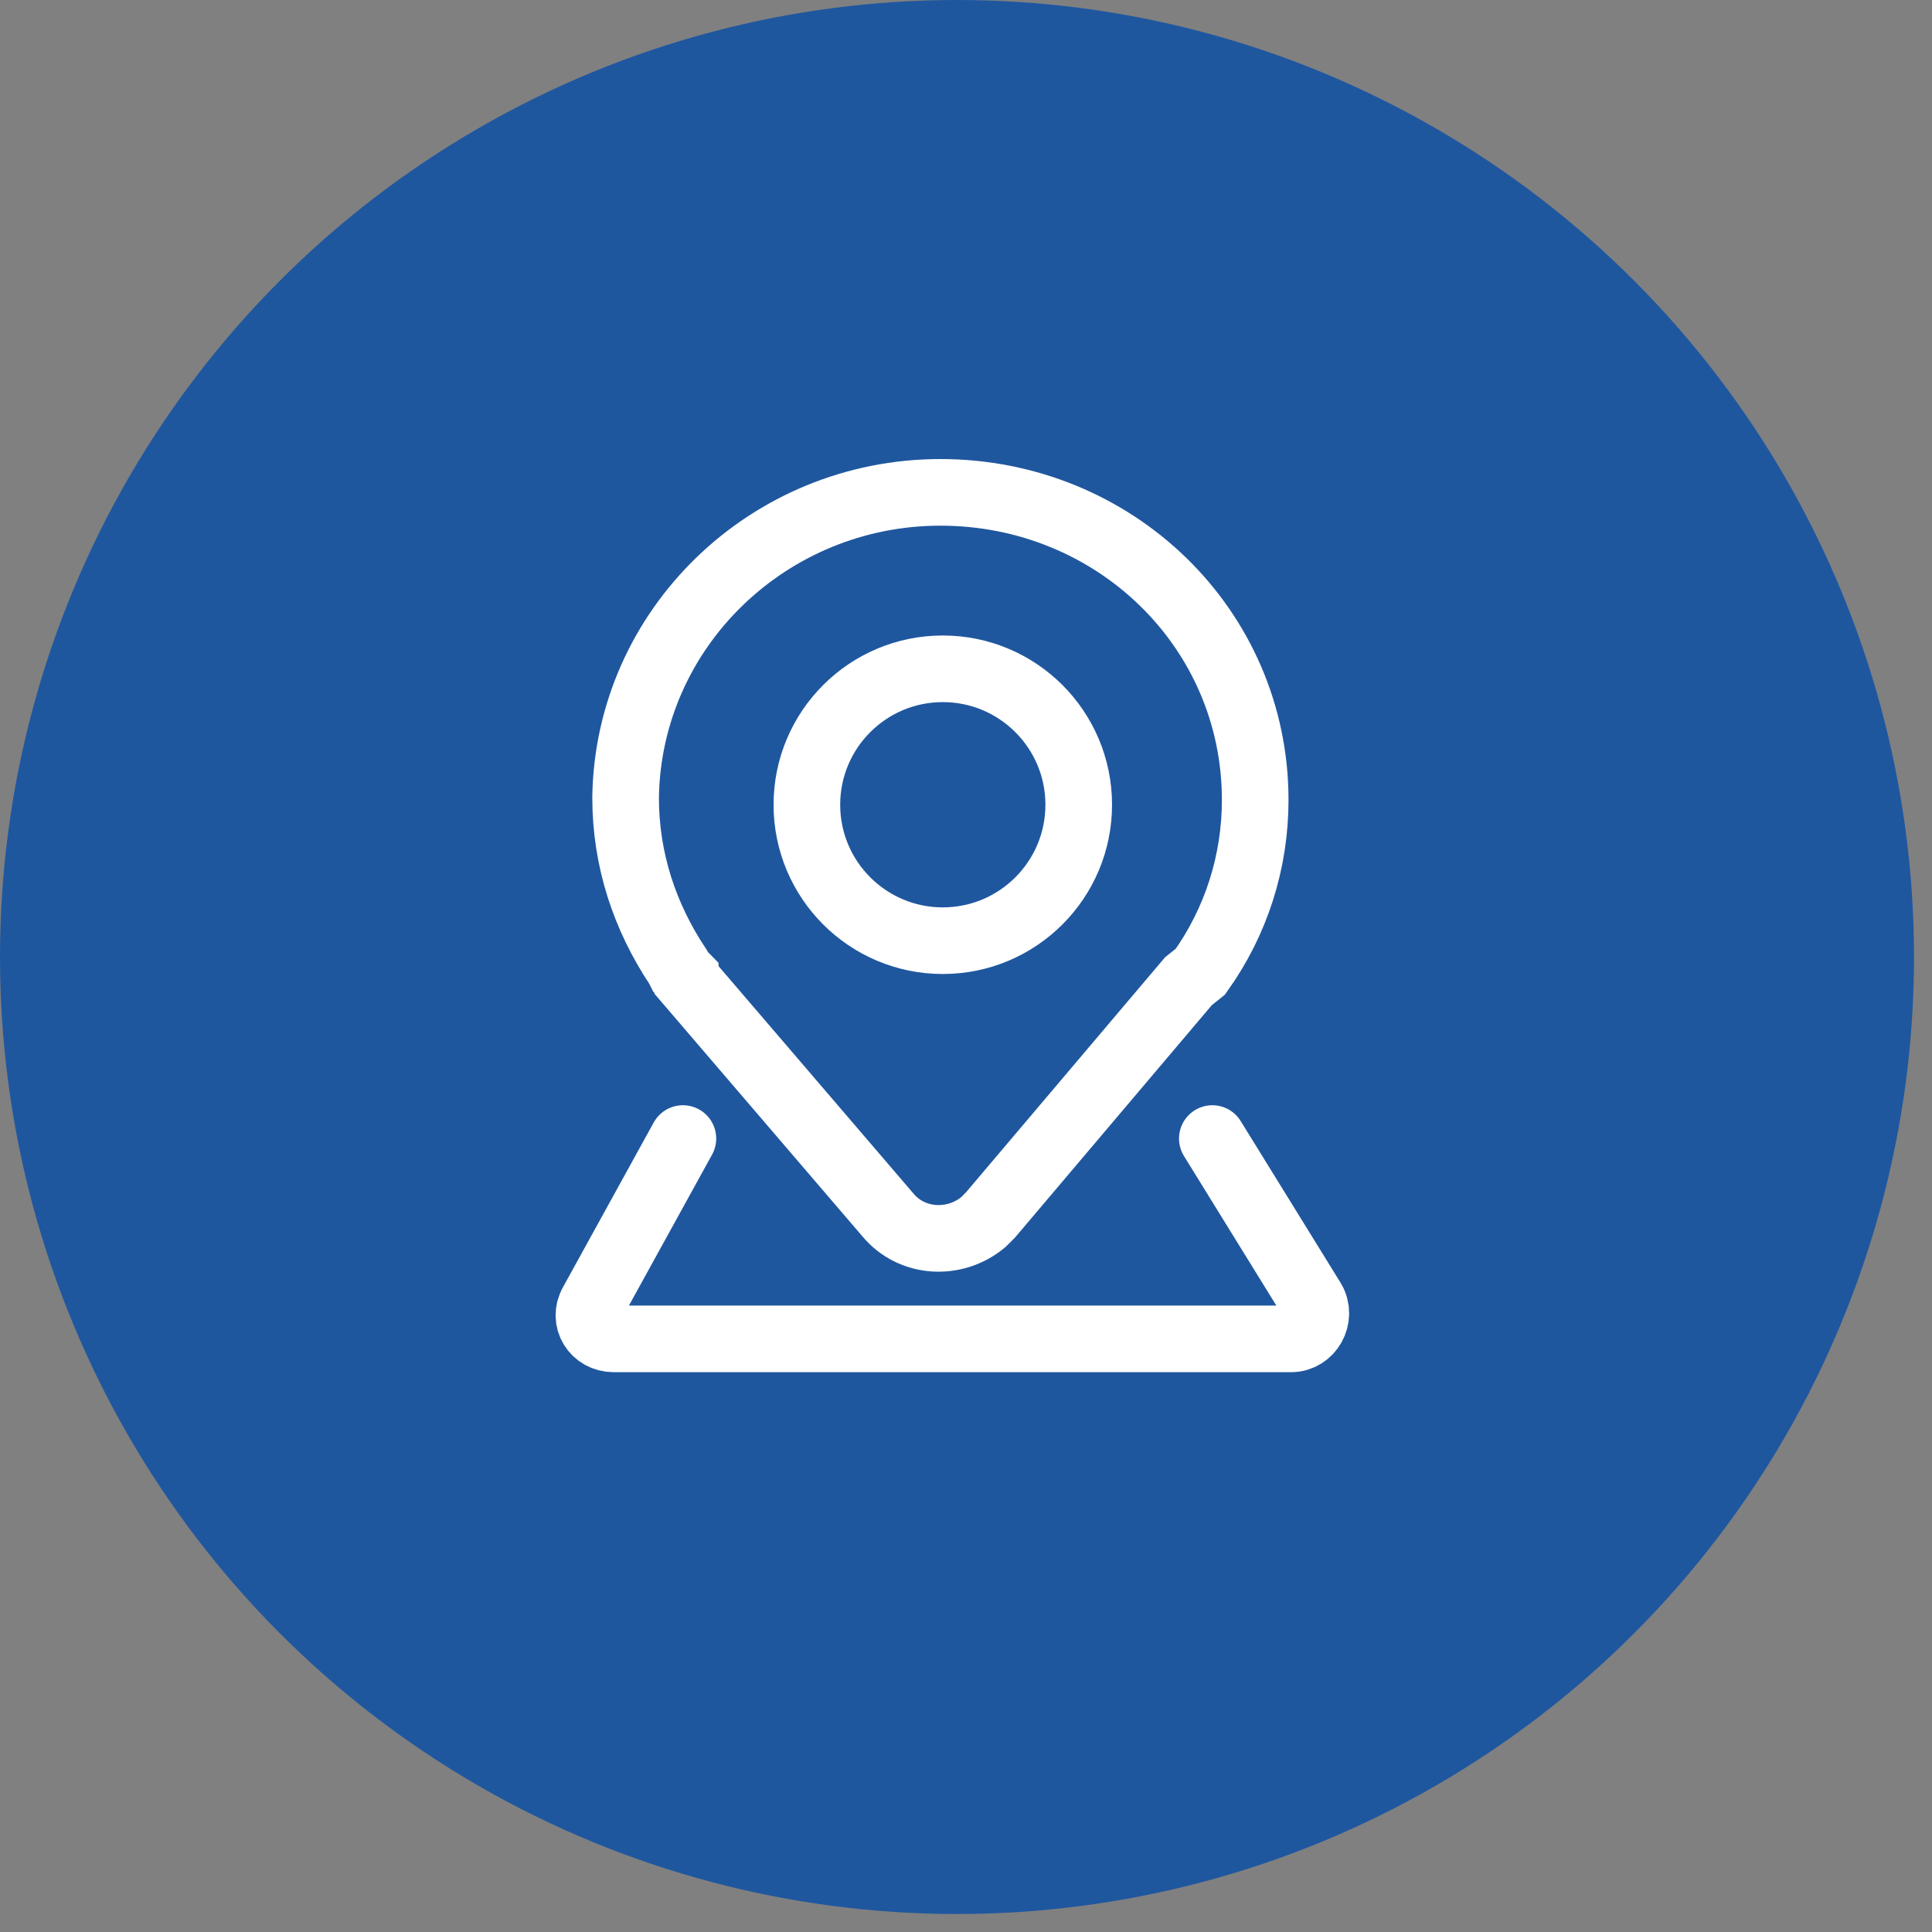
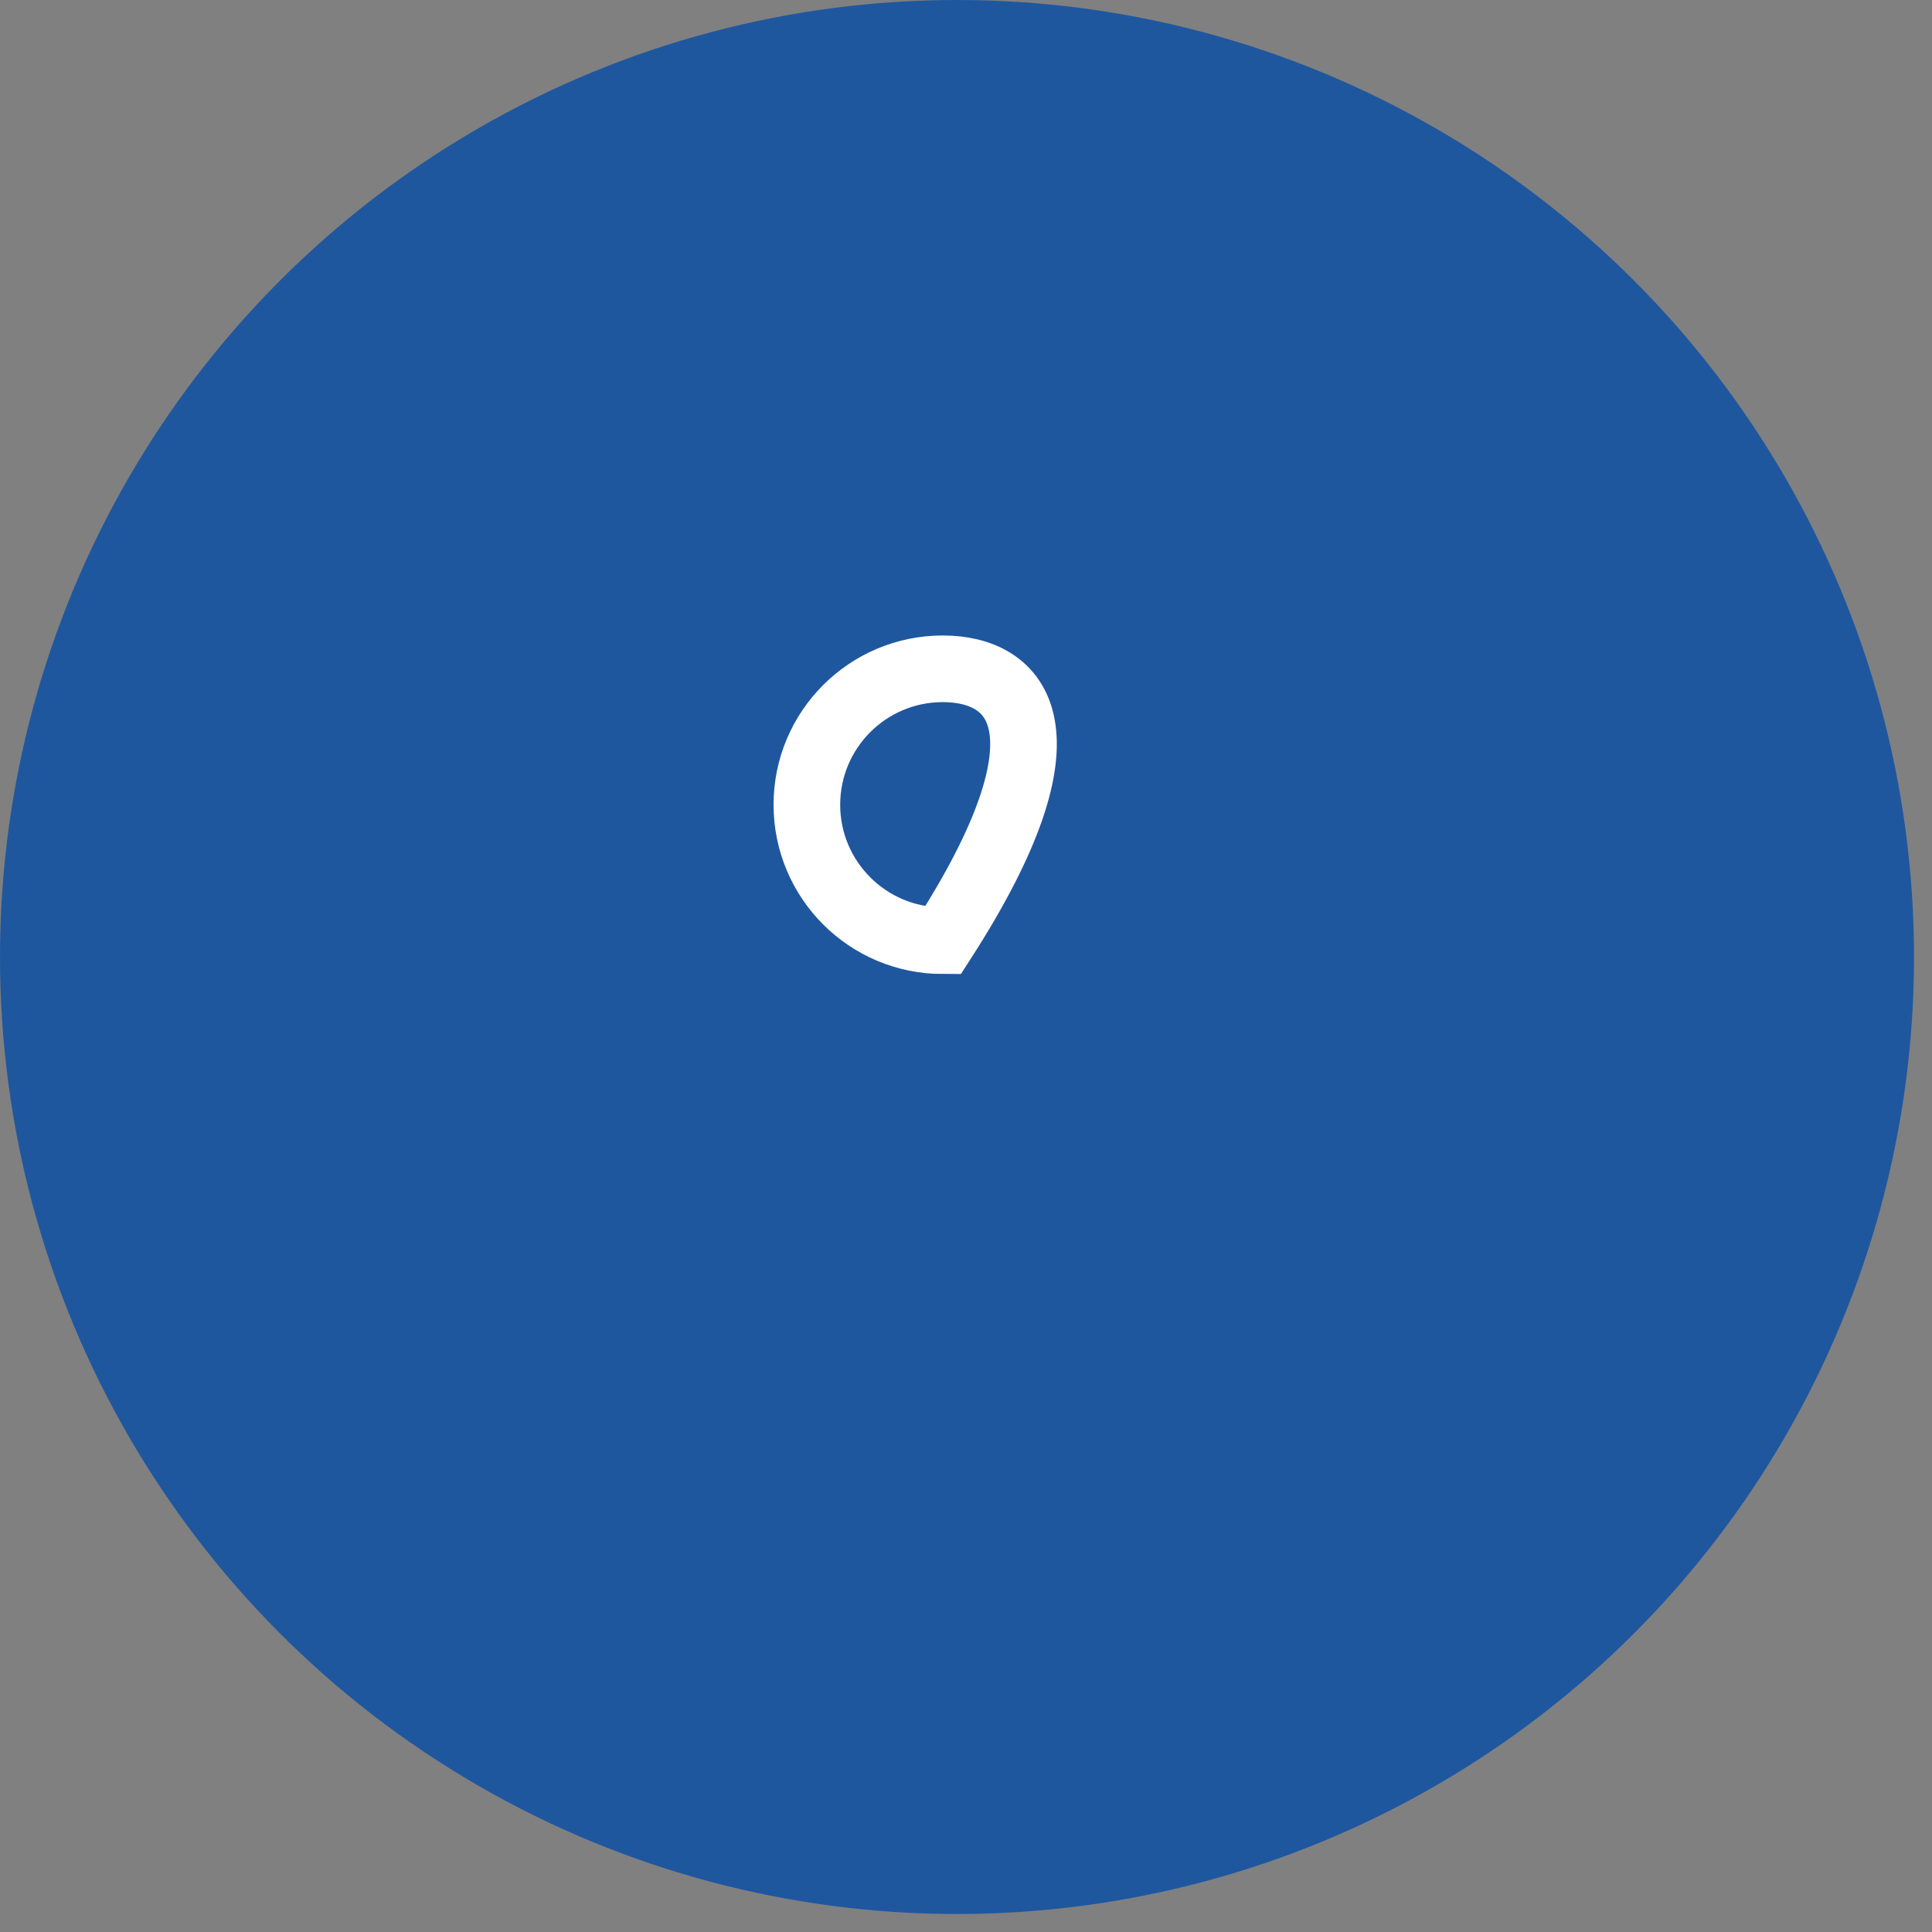
<svg xmlns="http://www.w3.org/2000/svg" width="58" height="58" viewBox="0 0 58 58" fill="none">
  <rect x="0" y="0" width="58" height="58" fill="#808080" stroke="none" />
  <circle cx="28.73" cy="28.73" r="28.73" fill="#1F579F" />
-   <path d="M36.035 29.171C37.109 27.668 37.682 25.878 37.682 24.017C37.682 18.862 33.458 14.781 28.232 14.781C23.077 14.781 18.853 18.862 18.781 23.945C18.781 25.807 19.354 27.525 20.356 29.028L20.428 29.171L20.5 29.243L20.571 29.315C20.571 29.386 20.643 29.386 20.643 29.458L26.657 36.474C27.372 37.333 28.661 37.405 29.52 36.689C29.592 36.617 29.663 36.545 29.735 36.474L35.677 29.458L36.035 29.171Z" stroke="white" stroke-width="2" stroke-miterlimit="10" />
-   <path d="M28.303 28.24C30.557 28.24 32.384 26.413 32.384 24.159C32.384 21.905 30.557 20.078 28.303 20.078C26.05 20.078 24.223 21.905 24.223 24.159C24.223 26.413 26.05 28.24 28.303 28.24Z" stroke="white" stroke-width="2" stroke-miterlimit="10" />
-   <path d="M20.501 34.18L17.78 39.12C17.494 39.621 17.852 40.194 18.425 40.194H38.757C39.33 40.194 39.688 39.549 39.402 39.048L36.395 34.18" stroke="white" stroke-width="2" stroke-miterlimit="10" stroke-linecap="round" />
+   <path d="M28.303 28.24C32.384 21.905 30.557 20.078 28.303 20.078C26.05 20.078 24.223 21.905 24.223 24.159C24.223 26.413 26.05 28.24 28.303 28.24Z" stroke="white" stroke-width="2" stroke-miterlimit="10" />
</svg>